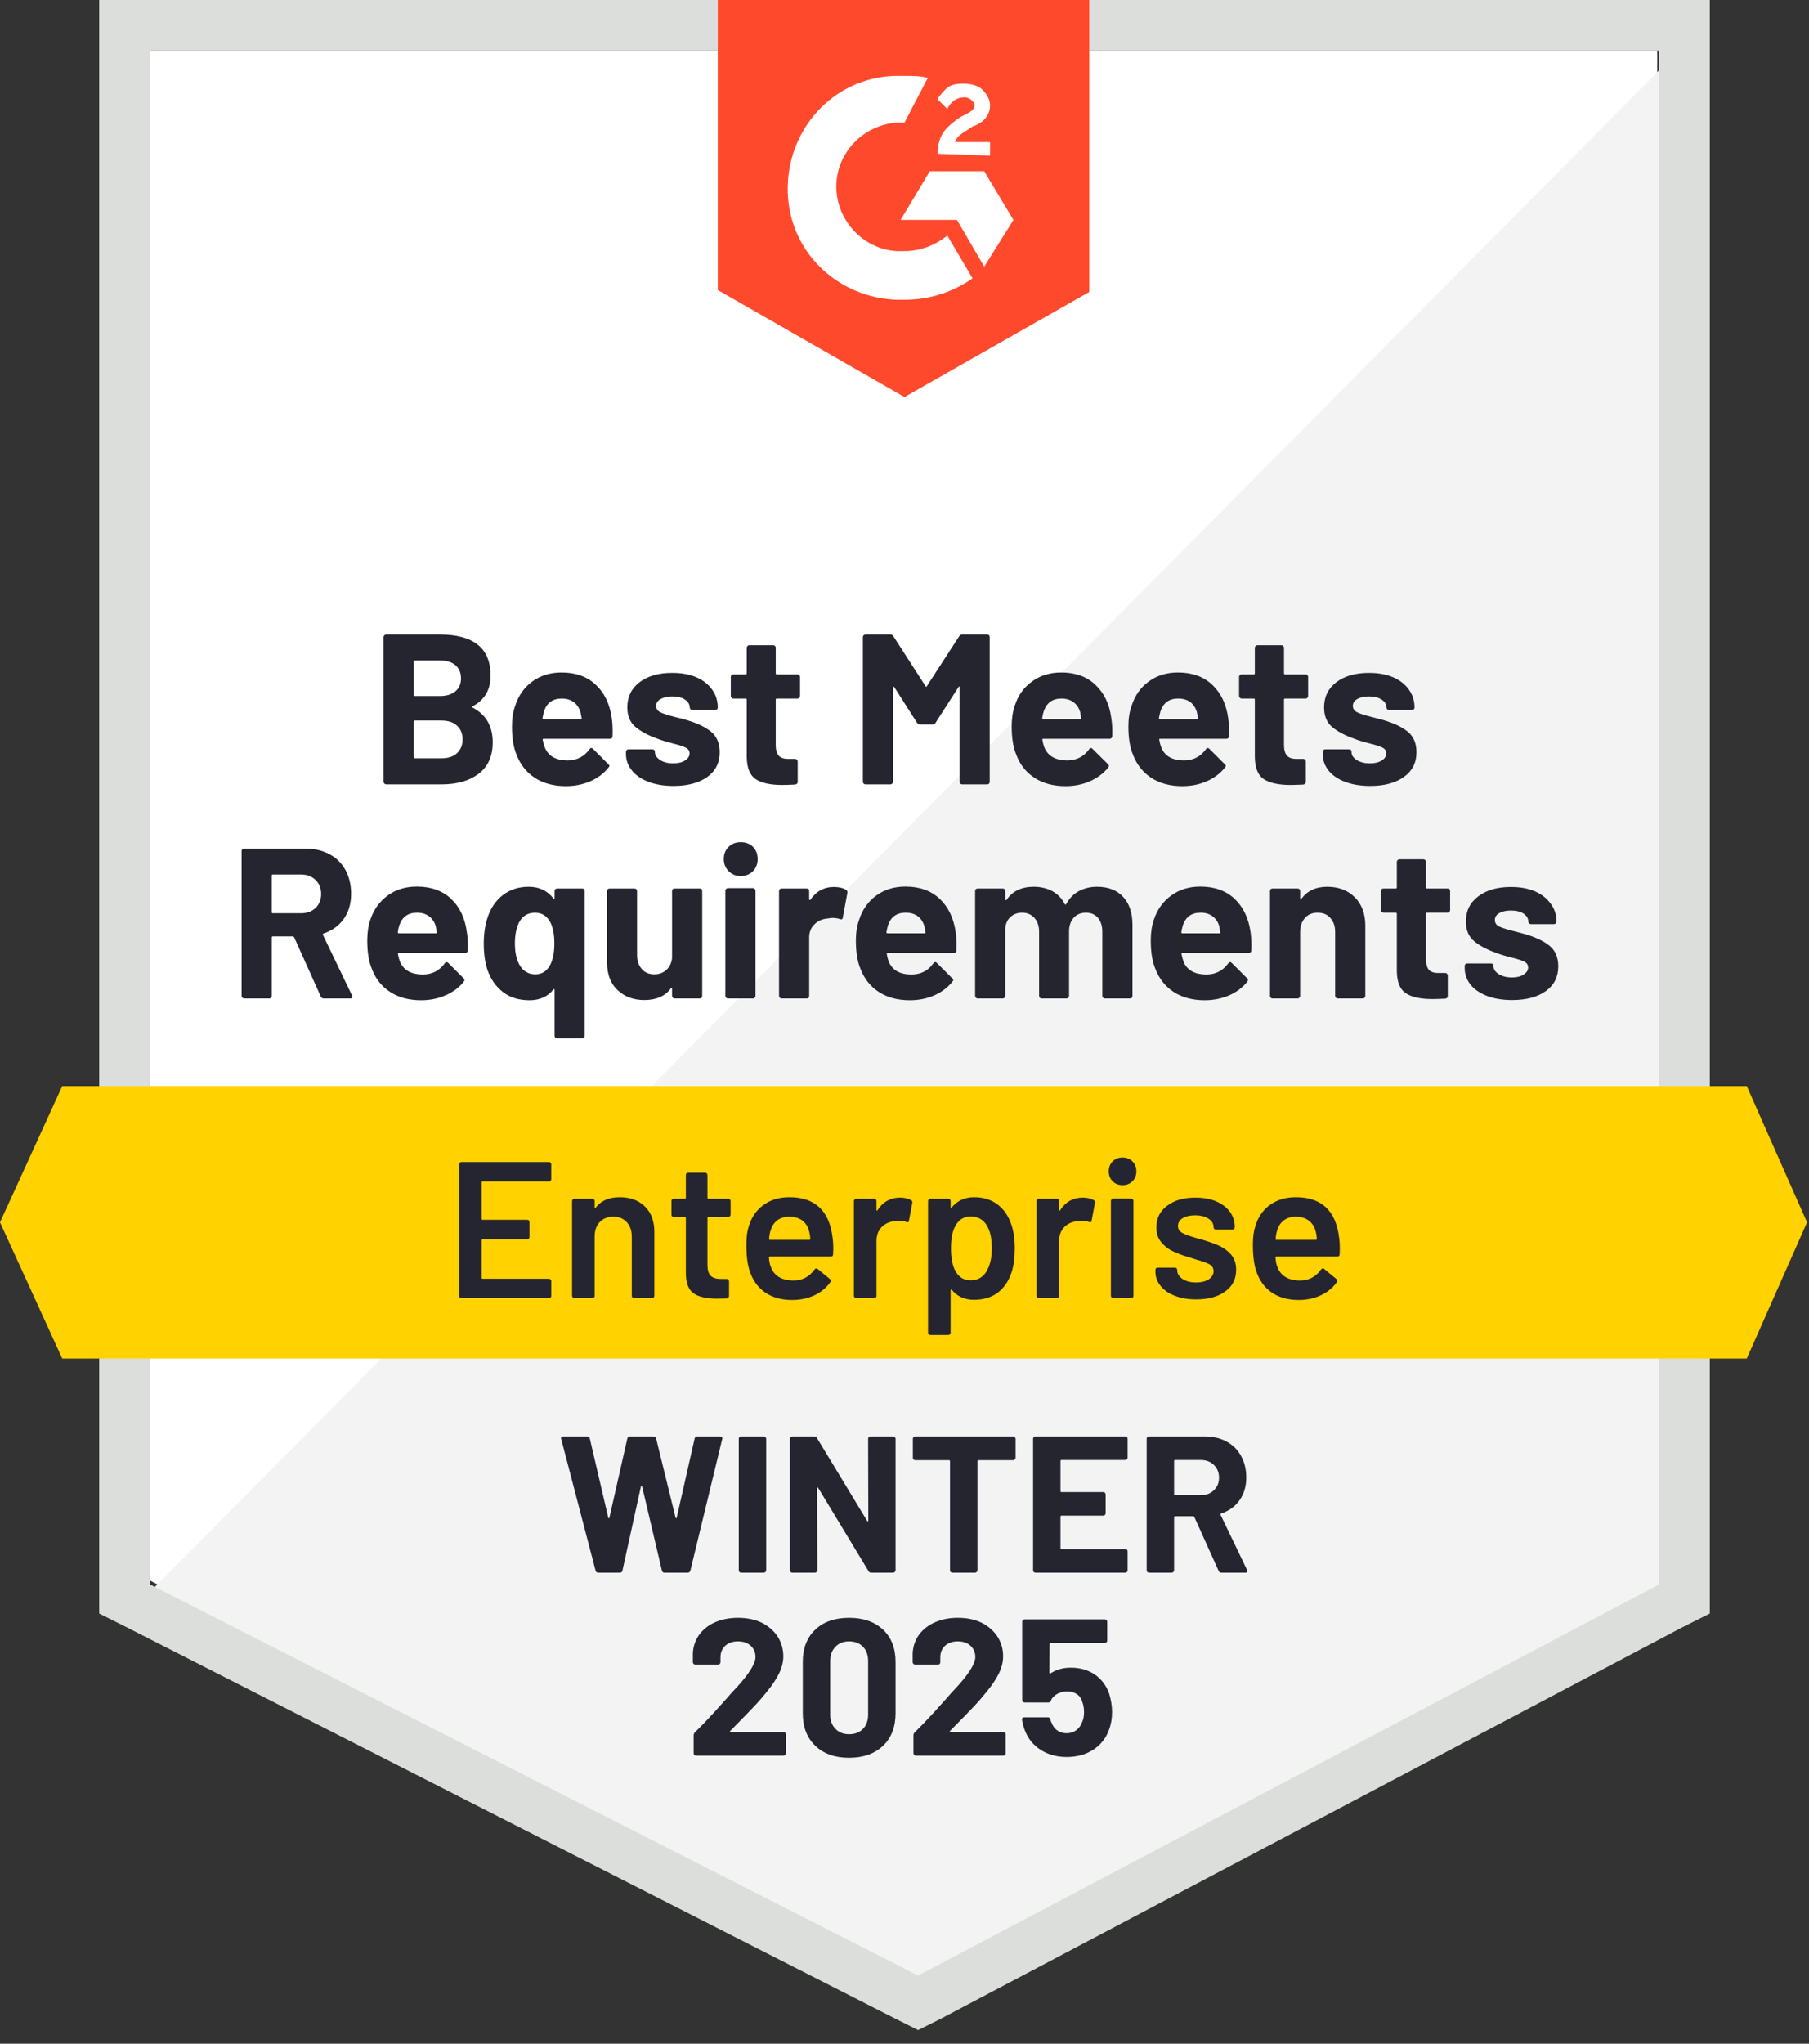
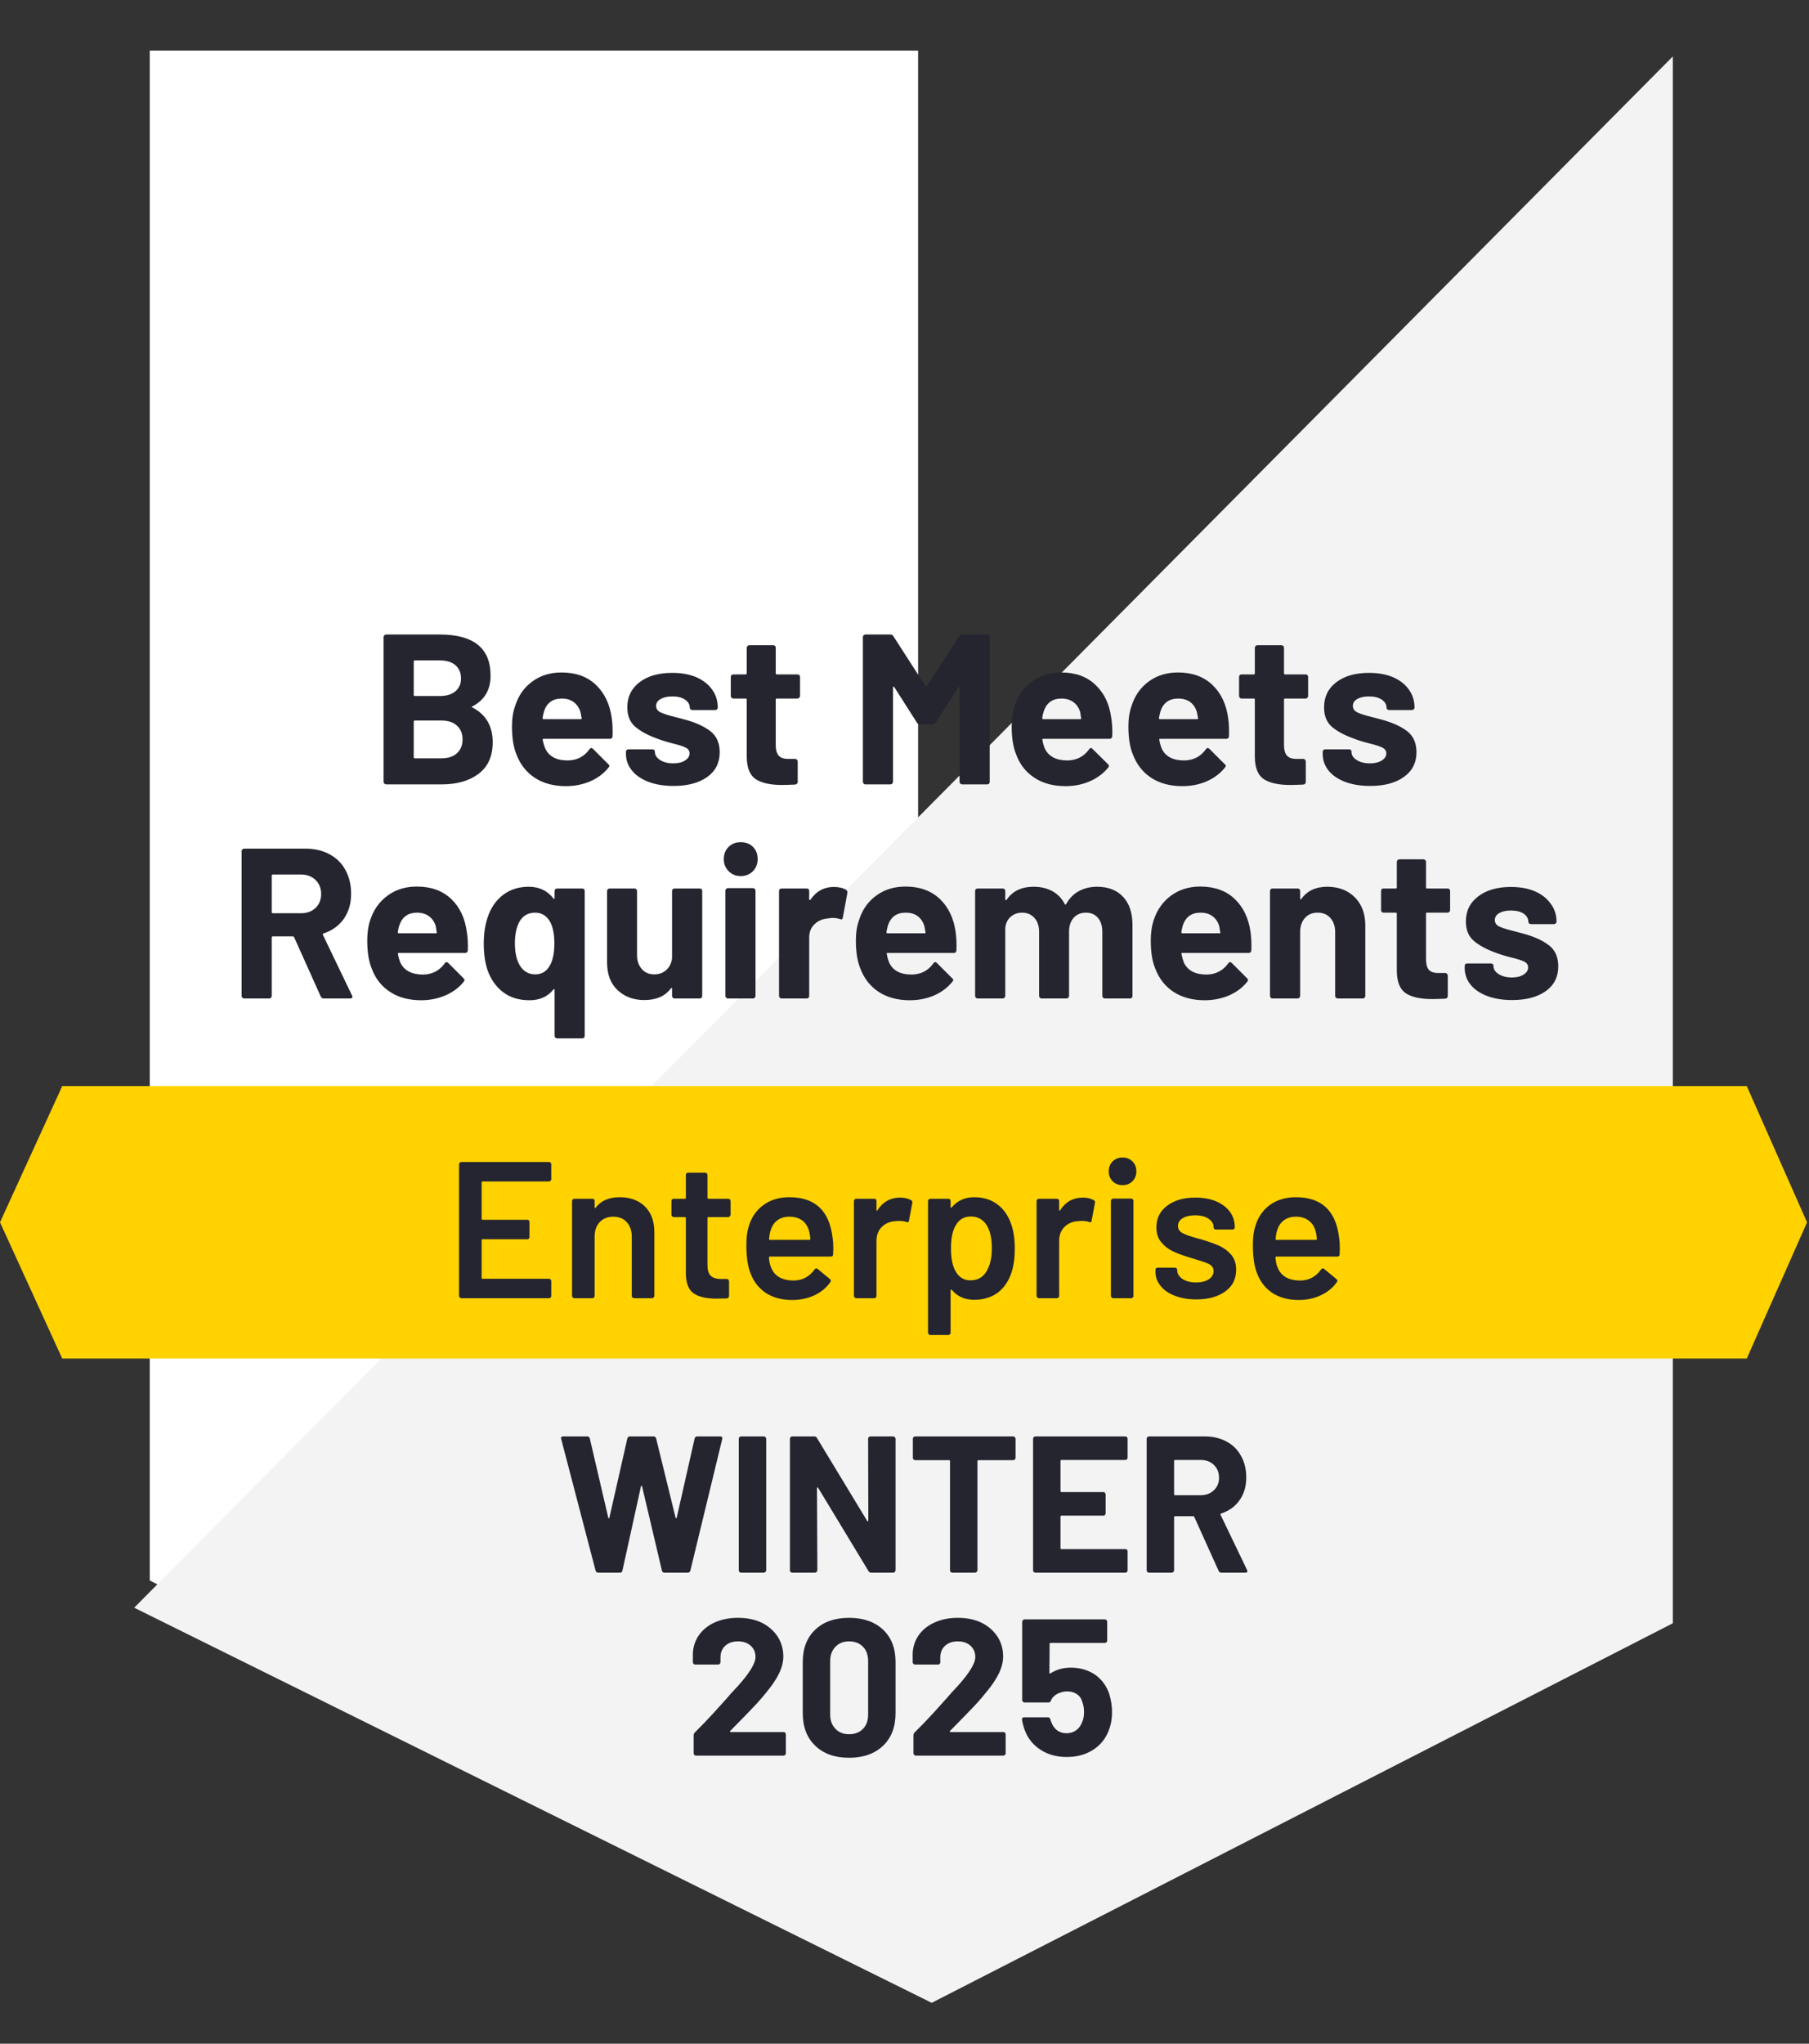
<svg xmlns="http://www.w3.org/2000/svg" width="93" height="105" viewBox="0 0 93 105" fill="none">
  <rect x="0" y="0" width="93" height="105" fill="#333333" stroke="none" />
-   <path d="M7.699 81.2L47.199 101.3L85.199 81.2V2.6H7.699V81.2Z" fill="white" />
+   <path d="M7.699 81.2L47.199 101.3V2.6H7.699V81.2Z" fill="white" />
  <path d="M85.999 2.9L6.899 82.6L47.899 102.9L85.999 83.4V2.9Z" fill="#F2F3F2" />
-   <path d="M5.1 28.8V82.9L6.5 83.6L46 103.7L47.2 104.3L48.4 103.7L86.5 83.6L87.9 82.9V0H5.1V28.8ZM7.7 81.4V2.6H85.3V81.4L47.2 101.5L7.7 81.4Z" fill="#DCDEDC" />
-   <path d="M46.499 3.9C46.899 3.9 47.299 3.9 47.699 4L46.499 6.3C44.699 6.2 43.099 7.6 42.999 9.4C42.899 11.2 44.299 12.8 46.099 12.9H46.499C47.299 12.9 48.099 12.6 48.699 12.1L49.999 14.3C48.999 15 47.799 15.4 46.499 15.4C43.299 15.5 40.599 13.1 40.499 9.9C40.399 6.7 42.799 4 45.999 3.9H46.499ZM50.599 8.8L52.099 11.3L50.599 13.7L49.199 11.3H46.299L47.799 8.8H50.599ZM48.199 7.9C48.199 7.5 48.299 7.1 48.499 6.8C48.699 6.5 49.099 6.2 49.399 6L49.599 5.9C49.999 5.7 50.099 5.6 50.099 5.4C50.099 5.2 49.799 5 49.599 5C49.199 5 48.899 5.2 48.699 5.6L48.199 5.1C48.299 4.9 48.499 4.7 48.699 4.5C48.999 4.3 49.299 4.3 49.599 4.3C49.899 4.3 50.299 4.4 50.499 4.6C50.699 4.8 50.899 5.1 50.899 5.4C50.899 5.9 50.599 6.3 49.999 6.5L49.699 6.7C49.399 6.9 49.199 7 49.099 7.3H50.899V8L48.199 7.9ZM46.499 20.4L55.999 15V0H36.899V14.9L46.499 20.4Z" fill="#FF492C" />
  <path d="M89.8 55.8H3.2L0 62.8L3.2 69.8H89.8L92.9 62.8L89.8 55.8Z" fill="#FFD200" />
  <path d="M16.64 51.3C16.573 51.3 16.523 51.266 16.49 51.2L15.12 48.15C15.1 48.123 15.077 48.11 15.05 48.11H14.03C13.99 48.11 13.97 48.13 13.97 48.17V51.17C13.97 51.203 13.957 51.233 13.93 51.26C13.91 51.286 13.88 51.3 13.84 51.3H12.55C12.517 51.3 12.487 51.286 12.46 51.26C12.433 51.233 12.42 51.203 12.42 51.17V43.73C12.42 43.696 12.433 43.666 12.46 43.64C12.487 43.613 12.517 43.6 12.55 43.6H15.7C16.167 43.6 16.58 43.696 16.94 43.89C17.293 44.076 17.567 44.346 17.76 44.7C17.953 45.053 18.05 45.46 18.05 45.92C18.05 46.42 17.927 46.846 17.68 47.2C17.427 47.56 17.077 47.813 16.63 47.96C16.597 47.973 16.587 47.996 16.6 48.03L18.1 51.15C18.113 51.176 18.12 51.196 18.12 51.21C18.12 51.27 18.08 51.3 18 51.3H16.64ZM14.03 44.93C13.99 44.93 13.97 44.95 13.97 44.99V46.87C13.97 46.903 13.99 46.92 14.03 46.92H15.47C15.777 46.92 16.027 46.83 16.22 46.65C16.413 46.463 16.51 46.223 16.51 45.93C16.51 45.636 16.413 45.396 16.22 45.21C16.027 45.023 15.777 44.93 15.47 44.93H14.03ZM24 47.89C24.047 48.17 24.063 48.483 24.05 48.83C24.043 48.916 23.993 48.96 23.9 48.96H20.51C20.463 48.96 20.447 48.976 20.46 49.01C20.48 49.156 20.52 49.303 20.58 49.45C20.773 49.863 21.163 50.07 21.75 50.07C22.217 50.063 22.587 49.873 22.86 49.5C22.887 49.453 22.92 49.43 22.96 49.43C22.98 49.43 23.007 49.443 23.04 49.47L23.83 50.26C23.863 50.293 23.88 50.323 23.88 50.35C23.88 50.37 23.867 50.4 23.84 50.44C23.6 50.74 23.287 50.973 22.9 51.14C22.52 51.306 22.103 51.39 21.65 51.39C21.017 51.39 20.483 51.246 20.05 50.96C19.61 50.673 19.297 50.273 19.11 49.76C18.957 49.393 18.88 48.913 18.88 48.32C18.88 47.913 18.933 47.556 19.04 47.25C19.213 46.73 19.51 46.316 19.93 46.01C20.35 45.703 20.85 45.55 21.43 45.55C22.163 45.55 22.753 45.763 23.2 46.19C23.64 46.61 23.907 47.176 24 47.89ZM21.44 46.89C20.98 46.89 20.677 47.106 20.53 47.54C20.497 47.633 20.47 47.75 20.45 47.89C20.45 47.93 20.47 47.95 20.51 47.95H22.41C22.45 47.95 22.463 47.93 22.45 47.89C22.417 47.676 22.4 47.573 22.4 47.58C22.333 47.36 22.217 47.19 22.05 47.07C21.883 46.95 21.68 46.89 21.44 46.89ZM28.51 45.78C28.51 45.74 28.523 45.706 28.55 45.68C28.577 45.66 28.61 45.65 28.65 45.65H29.93C29.97 45.65 30.003 45.66 30.03 45.68C30.05 45.706 30.06 45.74 30.06 45.78V53.21C30.06 53.25 30.05 53.283 30.03 53.31C30.003 53.336 29.97 53.35 29.93 53.35H28.65C28.61 53.35 28.577 53.336 28.55 53.31C28.523 53.283 28.51 53.25 28.51 53.21V50.86C28.51 50.84 28.503 50.826 28.49 50.82C28.477 50.813 28.463 50.82 28.45 50.84C28.157 51.206 27.747 51.39 27.22 51.39C26.68 51.39 26.23 51.253 25.87 50.98C25.503 50.7 25.237 50.326 25.07 49.86C24.937 49.473 24.87 49.013 24.87 48.48C24.87 47.986 24.933 47.546 25.06 47.16C25.22 46.66 25.487 46.266 25.86 45.98C26.227 45.7 26.667 45.56 27.18 45.56C27.72 45.56 28.143 45.76 28.45 46.16C28.463 46.18 28.477 46.186 28.49 46.18C28.503 46.173 28.51 46.16 28.51 46.14V45.78ZM28.26 49.62C28.42 49.346 28.5 48.963 28.5 48.47C28.5 48.003 28.427 47.633 28.28 47.36C28.1 47.046 27.843 46.89 27.51 46.89C27.15 46.89 26.88 47.046 26.7 47.36C26.547 47.653 26.47 48.02 26.47 48.46C26.47 48.953 26.56 49.343 26.74 49.63C26.927 49.916 27.187 50.06 27.52 50.06C27.847 50.06 28.093 49.913 28.26 49.62ZM34.55 45.78C34.55 45.74 34.563 45.706 34.59 45.68C34.617 45.66 34.647 45.65 34.68 45.65H35.97C36.01 45.65 36.043 45.66 36.07 45.68C36.09 45.706 36.1 45.74 36.1 45.78V51.17C36.1 51.203 36.09 51.233 36.07 51.26C36.043 51.286 36.01 51.3 35.97 51.3H34.68C34.647 51.3 34.617 51.286 34.59 51.26C34.563 51.233 34.55 51.203 34.55 51.17V50.79C34.55 50.77 34.543 50.76 34.53 50.76C34.517 50.753 34.503 50.76 34.49 50.78C34.197 51.18 33.74 51.38 33.12 51.38C32.567 51.38 32.11 51.21 31.75 50.87C31.39 50.536 31.21 50.063 31.21 49.45V45.78C31.21 45.74 31.223 45.706 31.25 45.68C31.277 45.66 31.307 45.65 31.34 45.65H32.62C32.653 45.65 32.683 45.66 32.71 45.68C32.737 45.706 32.75 45.74 32.75 45.78V49.07C32.75 49.363 32.83 49.6 32.99 49.78C33.143 49.966 33.36 50.06 33.64 50.06C33.887 50.06 34.093 49.983 34.26 49.83C34.42 49.683 34.517 49.486 34.55 49.24V45.78ZM38.08 45.01C37.833 45.01 37.627 44.926 37.46 44.76C37.293 44.593 37.21 44.386 37.21 44.14C37.21 43.88 37.293 43.67 37.46 43.51C37.62 43.35 37.827 43.27 38.08 43.27C38.34 43.27 38.55 43.35 38.71 43.51C38.87 43.67 38.95 43.88 38.95 44.14C38.95 44.386 38.87 44.593 38.71 44.76C38.543 44.926 38.333 45.01 38.08 45.01ZM37.42 51.3C37.387 51.3 37.357 51.286 37.33 51.26C37.303 51.233 37.29 51.203 37.29 51.17V45.77C37.29 45.73 37.303 45.696 37.33 45.67C37.357 45.643 37.387 45.63 37.42 45.63H38.71C38.75 45.63 38.78 45.643 38.8 45.67C38.827 45.696 38.84 45.73 38.84 45.77V51.17C38.84 51.203 38.827 51.233 38.8 51.26C38.78 51.286 38.75 51.3 38.71 51.3H37.42ZM42.87 45.57C43.13 45.57 43.34 45.62 43.5 45.72C43.553 45.753 43.573 45.81 43.56 45.89L43.33 47.14C43.323 47.226 43.273 47.253 43.18 47.22C43.067 47.18 42.937 47.16 42.79 47.16C42.73 47.16 42.65 47.17 42.55 47.19C42.283 47.21 42.06 47.306 41.88 47.48C41.693 47.653 41.6 47.883 41.6 48.17V51.17C41.6 51.203 41.59 51.233 41.57 51.26C41.543 51.286 41.51 51.3 41.47 51.3H40.18C40.147 51.3 40.117 51.286 40.09 51.26C40.063 51.233 40.05 51.203 40.05 51.17V45.78C40.05 45.74 40.063 45.706 40.09 45.68C40.117 45.66 40.147 45.65 40.18 45.65H41.47C41.51 45.65 41.543 45.66 41.57 45.68C41.59 45.706 41.6 45.74 41.6 45.78V46.2C41.6 46.22 41.61 46.233 41.63 46.24C41.643 46.246 41.653 46.243 41.66 46.23C41.96 45.79 42.363 45.57 42.87 45.57ZM49.13 47.89C49.17 48.17 49.183 48.483 49.17 48.83C49.163 48.916 49.117 48.96 49.03 48.96H45.63C45.583 48.96 45.57 48.976 45.59 49.01C45.61 49.156 45.65 49.303 45.71 49.45C45.897 49.863 46.283 50.07 46.87 50.07C47.343 50.063 47.713 49.873 47.98 49.5C48.013 49.453 48.047 49.43 48.08 49.43C48.107 49.43 48.133 49.443 48.16 49.47L48.95 50.26C48.99 50.293 49.01 50.323 49.01 50.35C49.01 50.37 48.993 50.4 48.96 50.44C48.72 50.74 48.41 50.973 48.03 51.14C47.65 51.306 47.23 51.39 46.77 51.39C46.143 51.39 45.61 51.246 45.17 50.96C44.737 50.673 44.423 50.273 44.23 49.76C44.077 49.393 44 48.913 44 48.32C44 47.913 44.057 47.556 44.17 47.25C44.337 46.73 44.63 46.316 45.05 46.01C45.47 45.703 45.97 45.55 46.55 45.55C47.283 45.55 47.873 45.763 48.32 46.19C48.76 46.61 49.03 47.176 49.13 47.89ZM46.56 46.89C46.1 46.89 45.797 47.106 45.65 47.54C45.623 47.633 45.597 47.75 45.57 47.89C45.57 47.93 45.59 47.95 45.63 47.95H47.53C47.577 47.95 47.593 47.93 47.58 47.89C47.54 47.676 47.52 47.573 47.52 47.58C47.453 47.36 47.34 47.19 47.18 47.07C47.013 46.95 46.807 46.89 46.56 46.89ZM56.4 45.56C56.973 45.56 57.42 45.733 57.74 46.08C58.06 46.42 58.22 46.903 58.22 47.53V51.17C58.22 51.203 58.21 51.233 58.19 51.26C58.163 51.286 58.13 51.3 58.09 51.3H56.81C56.77 51.3 56.737 51.286 56.71 51.26C56.683 51.233 56.67 51.203 56.67 51.17V47.87C56.67 47.57 56.593 47.33 56.44 47.15C56.287 46.976 56.083 46.89 55.83 46.89C55.57 46.89 55.36 46.976 55.2 47.15C55.04 47.33 54.96 47.566 54.96 47.86V51.17C54.96 51.203 54.947 51.233 54.92 51.26C54.893 51.286 54.863 51.3 54.83 51.3H53.55C53.51 51.3 53.48 51.286 53.46 51.26C53.433 51.233 53.42 51.203 53.42 51.17V47.87C53.42 47.576 53.34 47.34 53.18 47.16C53.013 46.98 52.803 46.89 52.55 46.89C52.317 46.89 52.12 46.96 51.96 47.1C51.8 47.24 51.707 47.433 51.68 47.68V51.17C51.68 51.203 51.667 51.233 51.64 51.26C51.613 51.286 51.583 51.3 51.55 51.3H50.26C50.227 51.3 50.197 51.286 50.17 51.26C50.143 51.233 50.13 51.203 50.13 51.17V45.78C50.13 45.74 50.143 45.706 50.17 45.68C50.197 45.66 50.227 45.65 50.26 45.65H51.55C51.583 45.65 51.613 45.66 51.64 45.68C51.667 45.706 51.68 45.74 51.68 45.78V46.21C51.68 46.23 51.687 46.243 51.7 46.25C51.713 46.256 51.73 46.25 51.75 46.23C52.05 45.783 52.513 45.56 53.14 45.56C53.507 45.56 53.83 45.636 54.11 45.79C54.383 45.943 54.593 46.163 54.74 46.45C54.76 46.49 54.783 46.49 54.81 46.45C54.977 46.15 55.197 45.926 55.47 45.78C55.743 45.633 56.053 45.56 56.4 45.56ZM64.29 47.89C64.33 48.17 64.343 48.483 64.33 48.83C64.323 48.916 64.277 48.96 64.19 48.96H60.79C60.743 48.96 60.727 48.976 60.74 49.01C60.767 49.156 60.807 49.303 60.86 49.45C61.053 49.863 61.443 50.07 62.03 50.07C62.497 50.063 62.867 49.873 63.14 49.5C63.173 49.453 63.207 49.43 63.24 49.43C63.26 49.43 63.287 49.443 63.32 49.47L64.11 50.26C64.143 50.293 64.16 50.323 64.16 50.35C64.16 50.37 64.147 50.4 64.12 50.44C63.88 50.74 63.57 50.973 63.19 51.14C62.803 51.306 62.383 51.39 61.93 51.39C61.303 51.39 60.77 51.246 60.33 50.96C59.897 50.673 59.583 50.273 59.39 49.76C59.237 49.393 59.16 48.913 59.16 48.32C59.16 47.913 59.213 47.556 59.32 47.25C59.493 46.73 59.79 46.316 60.21 46.01C60.63 45.703 61.13 45.55 61.71 45.55C62.443 45.55 63.033 45.763 63.48 46.19C63.92 46.61 64.19 47.176 64.29 47.89ZM61.72 46.89C61.26 46.89 60.957 47.106 60.81 47.54C60.783 47.633 60.757 47.75 60.73 47.89C60.73 47.93 60.75 47.95 60.79 47.95H62.69C62.737 47.95 62.75 47.93 62.73 47.89C62.697 47.676 62.68 47.573 62.68 47.58C62.613 47.36 62.497 47.19 62.33 47.07C62.17 46.95 61.967 46.89 61.72 46.89ZM68.23 45.56C68.817 45.56 69.29 45.74 69.65 46.1C70.01 46.46 70.19 46.946 70.19 47.56V51.17C70.19 51.203 70.177 51.233 70.15 51.26C70.13 51.286 70.1 51.3 70.06 51.3H68.77C68.737 51.3 68.707 51.286 68.68 51.26C68.653 51.233 68.64 51.203 68.64 51.17V47.88C68.64 47.586 68.557 47.346 68.39 47.16C68.23 46.98 68.013 46.89 67.74 46.89C67.467 46.89 67.25 46.98 67.09 47.16C66.923 47.346 66.84 47.586 66.84 47.88V51.17C66.84 51.203 66.827 51.233 66.8 51.26C66.773 51.286 66.743 51.3 66.71 51.3H65.42C65.38 51.3 65.35 51.286 65.33 51.26C65.303 51.233 65.29 51.203 65.29 51.17V45.78C65.29 45.74 65.303 45.706 65.33 45.68C65.35 45.66 65.38 45.65 65.42 45.65H66.71C66.743 45.65 66.773 45.66 66.8 45.68C66.827 45.706 66.84 45.74 66.84 45.78V46.16C66.84 46.186 66.847 46.203 66.86 46.21C66.873 46.216 66.883 46.213 66.89 46.2C67.19 45.773 67.637 45.56 68.23 45.56ZM74.55 46.76C74.55 46.793 74.537 46.823 74.51 46.85C74.483 46.876 74.453 46.89 74.42 46.89H73.36C73.327 46.89 73.31 46.906 73.31 46.94V49.28C73.31 49.52 73.357 49.7 73.45 49.82C73.55 49.933 73.71 49.99 73.93 49.99H74.3C74.333 49.99 74.363 50.003 74.39 50.03C74.417 50.056 74.43 50.086 74.43 50.12V51.17C74.43 51.25 74.387 51.296 74.3 51.31C73.987 51.323 73.767 51.33 73.64 51.33C73.027 51.33 72.57 51.23 72.27 51.03C71.97 50.83 71.817 50.45 71.81 49.89V46.94C71.81 46.906 71.79 46.89 71.75 46.89H71.13C71.09 46.89 71.057 46.876 71.03 46.85C71.01 46.823 71 46.793 71 46.76V45.78C71 45.74 71.01 45.706 71.03 45.68C71.057 45.66 71.09 45.65 71.13 45.65H71.75C71.79 45.65 71.81 45.63 71.81 45.59V44.28C71.81 44.246 71.823 44.216 71.85 44.19C71.877 44.163 71.907 44.15 71.94 44.15H73.17C73.21 44.15 73.243 44.163 73.27 44.19C73.297 44.216 73.31 44.246 73.31 44.28V45.59C73.31 45.63 73.327 45.65 73.36 45.65H74.42C74.453 45.65 74.483 45.66 74.51 45.68C74.537 45.706 74.55 45.74 74.55 45.78V46.76ZM77.74 51.38C77.247 51.38 76.817 51.31 76.45 51.17C76.083 51.03 75.8 50.836 75.6 50.59C75.4 50.336 75.3 50.053 75.3 49.74V49.63C75.3 49.59 75.313 49.556 75.34 49.53C75.36 49.51 75.39 49.5 75.43 49.5H76.65C76.683 49.5 76.713 49.51 76.74 49.53C76.767 49.556 76.78 49.59 76.78 49.63V49.64C76.78 49.8 76.87 49.936 77.05 50.05C77.23 50.163 77.457 50.22 77.73 50.22C77.977 50.22 78.177 50.17 78.33 50.07C78.483 49.97 78.56 49.85 78.56 49.71C78.56 49.576 78.497 49.476 78.37 49.41C78.237 49.343 78.02 49.273 77.72 49.2C77.373 49.113 77.1 49.03 76.9 48.95C76.433 48.783 76.06 48.583 75.78 48.35C75.5 48.116 75.36 47.78 75.36 47.34C75.36 46.8 75.573 46.37 76 46.05C76.42 45.73 76.977 45.57 77.67 45.57C78.143 45.57 78.553 45.643 78.9 45.79C79.253 45.943 79.527 46.156 79.72 46.43C79.92 46.696 80.02 47.003 80.02 47.35C80.02 47.39 80.007 47.42 79.98 47.44C79.953 47.466 79.92 47.48 79.88 47.48H78.71C78.67 47.48 78.637 47.466 78.61 47.44C78.583 47.42 78.57 47.39 78.57 47.35C78.57 47.19 78.49 47.053 78.33 46.94C78.163 46.833 77.943 46.78 77.67 46.78C77.43 46.78 77.233 46.823 77.08 46.91C76.927 46.996 76.85 47.116 76.85 47.27C76.85 47.416 76.923 47.526 77.07 47.6C77.223 47.673 77.477 47.753 77.83 47.84C77.91 47.86 78 47.883 78.1 47.91C78.207 47.936 78.317 47.966 78.43 48C78.95 48.153 79.36 48.35 79.66 48.59C79.96 48.836 80.11 49.19 80.11 49.65C80.11 50.19 79.897 50.613 79.47 50.92C79.043 51.226 78.467 51.38 77.74 51.38ZM24.29 36.29C24.243 36.31 24.243 36.33 24.29 36.35C24.983 36.71 25.33 37.306 25.33 38.14C25.33 38.853 25.087 39.393 24.6 39.76C24.12 40.12 23.487 40.3 22.7 40.3H19.85C19.817 40.3 19.787 40.286 19.76 40.26C19.733 40.233 19.72 40.203 19.72 40.17V32.73C19.72 32.696 19.733 32.666 19.76 32.64C19.787 32.613 19.817 32.6 19.85 32.6H22.61C24.35 32.6 25.22 33.303 25.22 34.71C25.22 35.443 24.91 35.97 24.29 36.29ZM21.33 33.93C21.29 33.93 21.27 33.95 21.27 33.99V35.7C21.27 35.74 21.29 35.76 21.33 35.76H22.61C22.957 35.76 23.227 35.676 23.42 35.51C23.607 35.35 23.7 35.133 23.7 34.86C23.7 34.573 23.607 34.346 23.42 34.18C23.227 34.013 22.957 33.93 22.61 33.93H21.33ZM22.7 38.96C23.04 38.96 23.303 38.873 23.49 38.7C23.683 38.526 23.78 38.29 23.78 37.99C23.78 37.69 23.683 37.453 23.49 37.28C23.303 37.106 23.037 37.02 22.69 37.02H21.33C21.29 37.02 21.27 37.04 21.27 37.08V38.9C21.27 38.94 21.29 38.96 21.33 38.96H22.7ZM31.45 36.89C31.49 37.17 31.503 37.483 31.49 37.83C31.483 37.916 31.437 37.96 31.35 37.96H27.95C27.903 37.96 27.887 37.976 27.9 38.01C27.927 38.156 27.97 38.303 28.03 38.45C28.217 38.863 28.603 39.07 29.19 39.07C29.663 39.063 30.033 38.873 30.3 38.5C30.333 38.453 30.367 38.43 30.4 38.43C30.42 38.43 30.447 38.443 30.48 38.47L31.27 39.26C31.31 39.293 31.33 39.323 31.33 39.35C31.33 39.37 31.313 39.4 31.28 39.44C31.04 39.74 30.73 39.973 30.35 40.14C29.963 40.306 29.543 40.39 29.09 40.39C28.463 40.39 27.93 40.246 27.49 39.96C27.057 39.673 26.743 39.273 26.55 38.76C26.397 38.393 26.32 37.913 26.32 37.32C26.32 36.913 26.377 36.556 26.49 36.25C26.657 35.73 26.95 35.316 27.37 35.01C27.79 34.703 28.29 34.55 28.87 34.55C29.603 34.55 30.193 34.763 30.64 35.19C31.08 35.61 31.35 36.176 31.45 36.89ZM28.88 35.89C28.42 35.89 28.117 36.106 27.97 36.54C27.943 36.633 27.917 36.75 27.89 36.89C27.89 36.93 27.91 36.95 27.95 36.95H29.85C29.897 36.95 29.913 36.93 29.9 36.89C29.86 36.676 29.84 36.573 29.84 36.58C29.773 36.36 29.657 36.19 29.49 36.07C29.33 35.95 29.127 35.89 28.88 35.89ZM34.63 40.38C34.137 40.38 33.707 40.31 33.34 40.17C32.973 40.03 32.69 39.836 32.49 39.59C32.283 39.336 32.18 39.053 32.18 38.74V38.63C32.18 38.59 32.193 38.556 32.22 38.53C32.247 38.51 32.28 38.5 32.32 38.5H33.54C33.573 38.5 33.603 38.51 33.63 38.53C33.657 38.556 33.67 38.59 33.67 38.63V38.64C33.67 38.8 33.76 38.936 33.94 39.05C34.12 39.163 34.343 39.22 34.61 39.22C34.863 39.22 35.067 39.17 35.22 39.07C35.373 38.97 35.45 38.85 35.45 38.71C35.45 38.576 35.383 38.476 35.25 38.41C35.117 38.343 34.9 38.273 34.6 38.2C34.26 38.113 33.99 38.03 33.79 37.95C33.323 37.783 32.95 37.583 32.67 37.35C32.39 37.116 32.25 36.78 32.25 36.34C32.25 35.8 32.46 35.37 32.88 35.05C33.3 34.73 33.86 34.57 34.56 34.57C35.027 34.57 35.437 34.643 35.79 34.79C36.143 34.943 36.417 35.156 36.61 35.43C36.803 35.696 36.9 36.003 36.9 36.35C36.9 36.39 36.887 36.42 36.86 36.44C36.84 36.466 36.81 36.48 36.77 36.48H35.59C35.557 36.48 35.527 36.466 35.5 36.44C35.473 36.42 35.46 36.39 35.46 36.35C35.46 36.19 35.377 36.053 35.21 35.94C35.05 35.833 34.833 35.78 34.56 35.78C34.32 35.78 34.123 35.823 33.97 35.91C33.81 35.996 33.73 36.116 33.73 36.27C33.73 36.416 33.807 36.526 33.96 36.6C34.113 36.673 34.363 36.753 34.71 36.84L34.99 36.91L35.32 37C35.84 37.153 36.25 37.35 36.55 37.59C36.85 37.836 37 38.19 37 38.65C37 39.19 36.787 39.613 36.36 39.92C35.927 40.226 35.35 40.38 34.63 40.38ZM41.13 35.76C41.13 35.793 41.117 35.823 41.09 35.85C41.063 35.876 41.03 35.89 40.99 35.89H39.94C39.9 35.89 39.88 35.906 39.88 35.94V38.28C39.88 38.52 39.93 38.7 40.03 38.82C40.13 38.933 40.29 38.99 40.51 38.99H40.87C40.91 38.99 40.943 39.003 40.97 39.03C40.997 39.056 41.01 39.086 41.01 39.12V40.17C41.01 40.25 40.963 40.296 40.87 40.31C40.563 40.323 40.343 40.33 40.21 40.33C39.603 40.33 39.15 40.23 38.85 40.03C38.55 39.83 38.397 39.45 38.39 38.89V35.94C38.39 35.906 38.37 35.89 38.33 35.89H37.71C37.67 35.89 37.637 35.876 37.61 35.85C37.583 35.823 37.57 35.793 37.57 35.76V34.78C37.57 34.74 37.583 34.706 37.61 34.68C37.637 34.66 37.67 34.65 37.71 34.65H38.33C38.37 34.65 38.39 34.63 38.39 34.59V33.28C38.39 33.246 38.403 33.216 38.43 33.19C38.45 33.163 38.48 33.15 38.52 33.15H39.75C39.79 33.15 39.823 33.163 39.85 33.19C39.87 33.216 39.88 33.246 39.88 33.28V34.59C39.88 34.63 39.9 34.65 39.94 34.65H40.99C41.03 34.65 41.063 34.66 41.09 34.68C41.117 34.706 41.13 34.74 41.13 34.78V35.76ZM49.31 32.69C49.35 32.63 49.4 32.6 49.46 32.6H50.75C50.79 32.6 50.823 32.613 50.85 32.64C50.87 32.666 50.88 32.696 50.88 32.73V40.17C50.88 40.203 50.87 40.233 50.85 40.26C50.823 40.286 50.79 40.3 50.75 40.3H49.46C49.427 40.3 49.397 40.286 49.37 40.26C49.343 40.233 49.33 40.203 49.33 40.17V35.32C49.33 35.286 49.323 35.27 49.31 35.27C49.297 35.27 49.283 35.283 49.27 35.31L48.1 37.13C48.067 37.19 48.017 37.22 47.95 37.22H47.3C47.233 37.22 47.18 37.19 47.14 37.13L45.98 35.31C45.967 35.283 45.95 35.273 45.93 35.28C45.917 35.28 45.91 35.296 45.91 35.33V40.17C45.91 40.203 45.897 40.233 45.87 40.26C45.843 40.286 45.813 40.3 45.78 40.3H44.49C44.457 40.3 44.427 40.286 44.4 40.26C44.373 40.233 44.36 40.203 44.36 40.17V32.73C44.36 32.696 44.373 32.666 44.4 32.64C44.427 32.613 44.457 32.6 44.49 32.6H45.78C45.847 32.6 45.897 32.63 45.93 32.69L47.58 35.25C47.607 35.296 47.63 35.296 47.65 35.25L49.31 32.69ZM57.13 36.89C57.177 37.17 57.193 37.483 57.18 37.83C57.167 37.916 57.117 37.96 57.03 37.96H53.63C53.59 37.96 53.577 37.976 53.59 38.01C53.61 38.156 53.65 38.303 53.71 38.45C53.903 38.863 54.293 39.07 54.88 39.07C55.347 39.063 55.717 38.873 55.99 38.5C56.017 38.453 56.05 38.43 56.09 38.43C56.11 38.43 56.133 38.443 56.16 38.47L56.96 39.26C56.993 39.293 57.01 39.323 57.01 39.35C57.01 39.37 56.997 39.4 56.97 39.44C56.723 39.74 56.41 39.973 56.03 40.14C55.65 40.306 55.233 40.39 54.78 40.39C54.147 40.39 53.613 40.246 53.18 39.96C52.74 39.673 52.427 39.273 52.24 38.76C52.087 38.393 52.01 37.913 52.01 37.32C52.01 36.913 52.063 36.556 52.17 36.25C52.337 35.73 52.633 35.316 53.06 35.01C53.48 34.703 53.98 34.55 54.56 34.55C55.293 34.55 55.88 34.763 56.32 35.19C56.767 35.61 57.037 36.176 57.13 36.89ZM54.57 35.89C54.11 35.89 53.807 36.106 53.66 36.54C53.627 36.633 53.6 36.75 53.58 36.89C53.58 36.93 53.597 36.95 53.63 36.95H55.54C55.58 36.95 55.593 36.93 55.58 36.89C55.547 36.676 55.53 36.573 55.53 36.58C55.463 36.36 55.347 36.19 55.18 36.07C55.013 35.95 54.81 35.89 54.57 35.89ZM63.14 36.89C63.18 37.17 63.193 37.483 63.18 37.83C63.173 37.916 63.127 37.96 63.04 37.96H59.64C59.593 37.96 59.58 37.976 59.6 38.01C59.62 38.156 59.66 38.303 59.72 38.45C59.907 38.863 60.293 39.07 60.88 39.07C61.353 39.063 61.723 38.873 61.99 38.5C62.023 38.453 62.057 38.43 62.09 38.43C62.117 38.43 62.143 38.443 62.17 38.47L62.96 39.26C63 39.293 63.02 39.323 63.02 39.35C63.02 39.37 63.003 39.4 62.97 39.44C62.73 39.74 62.42 39.973 62.04 40.14C61.66 40.306 61.24 40.39 60.78 40.39C60.153 40.39 59.62 40.246 59.18 39.96C58.747 39.673 58.433 39.273 58.24 38.76C58.087 38.393 58.01 37.913 58.01 37.32C58.01 36.913 58.067 36.556 58.18 36.25C58.347 35.73 58.64 35.316 59.06 35.01C59.48 34.703 59.98 34.55 60.56 34.55C61.293 34.55 61.883 34.763 62.33 35.19C62.77 35.61 63.04 36.176 63.14 36.89ZM60.57 35.89C60.11 35.89 59.807 36.106 59.66 36.54C59.633 36.633 59.607 36.75 59.58 36.89C59.58 36.93 59.6 36.95 59.64 36.95H61.54C61.587 36.95 61.603 36.93 61.59 36.89C61.55 36.676 61.53 36.573 61.53 36.58C61.463 36.36 61.35 36.19 61.19 36.07C61.023 35.95 60.817 35.89 60.57 35.89ZM67.25 35.76C67.25 35.793 67.237 35.823 67.21 35.85C67.19 35.876 67.16 35.89 67.12 35.89H66.06C66.027 35.89 66.01 35.906 66.01 35.94V38.28C66.01 38.52 66.06 38.7 66.16 38.82C66.26 38.933 66.42 38.99 66.64 38.99H67C67.033 38.99 67.063 39.003 67.09 39.03C67.117 39.056 67.13 39.086 67.13 39.12V40.17C67.13 40.25 67.087 40.296 67 40.31C66.693 40.323 66.473 40.33 66.34 40.33C65.733 40.33 65.277 40.23 64.97 40.03C64.67 39.83 64.517 39.45 64.51 38.89V35.94C64.51 35.906 64.493 35.89 64.46 35.89H63.83C63.797 35.89 63.767 35.876 63.74 35.85C63.713 35.823 63.7 35.793 63.7 35.76V34.78C63.7 34.74 63.713 34.706 63.74 34.68C63.767 34.66 63.797 34.65 63.83 34.65H64.46C64.493 34.65 64.51 34.63 64.51 34.59V33.28C64.51 33.246 64.523 33.216 64.55 33.19C64.577 33.163 64.607 33.15 64.64 33.15H65.88C65.913 33.15 65.943 33.163 65.97 33.19C65.997 33.216 66.01 33.246 66.01 33.28V34.59C66.01 34.63 66.027 34.65 66.06 34.65H67.12C67.16 34.65 67.19 34.66 67.21 34.68C67.237 34.706 67.25 34.74 67.25 34.78V35.76ZM70.44 40.38C69.953 40.38 69.523 40.31 69.15 40.17C68.783 40.03 68.5 39.836 68.3 39.59C68.1 39.336 68 39.053 68 38.74V38.63C68 38.59 68.013 38.556 68.04 38.53C68.067 38.51 68.097 38.5 68.13 38.5H69.35C69.39 38.5 69.423 38.51 69.45 38.53C69.47 38.556 69.48 38.59 69.48 38.63V38.64C69.48 38.8 69.57 38.936 69.75 39.05C69.93 39.163 70.157 39.22 70.43 39.22C70.677 39.22 70.88 39.17 71.04 39.07C71.193 38.97 71.27 38.85 71.27 38.71C71.27 38.576 71.203 38.476 71.07 38.41C70.937 38.343 70.72 38.273 70.42 38.2C70.073 38.113 69.803 38.03 69.61 37.95C69.137 37.783 68.76 37.583 68.48 37.35C68.207 37.116 68.07 36.78 68.07 36.34C68.07 35.8 68.28 35.37 68.7 35.05C69.12 34.73 69.68 34.57 70.38 34.57C70.847 34.57 71.257 34.643 71.61 34.79C71.963 34.943 72.237 35.156 72.43 35.43C72.623 35.696 72.72 36.003 72.72 36.35C72.72 36.39 72.707 36.42 72.68 36.44C72.653 36.466 72.623 36.48 72.59 36.48H71.41C71.37 36.48 71.34 36.466 71.32 36.44C71.293 36.42 71.28 36.39 71.28 36.35C71.28 36.19 71.197 36.053 71.03 35.94C70.863 35.833 70.647 35.78 70.38 35.78C70.133 35.78 69.933 35.823 69.78 35.91C69.627 35.996 69.55 36.116 69.55 36.27C69.55 36.416 69.627 36.526 69.78 36.6C69.927 36.673 70.177 36.753 70.53 36.84C70.61 36.86 70.7 36.883 70.8 36.91C70.907 36.936 71.017 36.966 71.13 37C71.657 37.153 72.07 37.35 72.37 37.59C72.67 37.836 72.82 38.19 72.82 38.65C72.82 39.19 72.603 39.613 72.17 39.92C71.743 40.226 71.167 40.38 70.44 40.38Z" fill="#252530" />
  <path d="M28.34 60.58C28.34 60.613 28.33 60.64 28.31 60.66C28.283 60.686 28.253 60.7 28.22 60.7H24.81C24.776 60.7 24.76 60.716 24.76 60.75V62.62C24.76 62.653 24.776 62.67 24.81 62.67H27.1C27.133 62.67 27.163 62.68 27.19 62.7C27.21 62.726 27.22 62.756 27.22 62.79V63.55C27.22 63.583 27.21 63.613 27.19 63.64C27.163 63.66 27.133 63.67 27.1 63.67H24.81C24.776 63.67 24.76 63.686 24.76 63.72V65.65C24.76 65.683 24.776 65.7 24.81 65.7H28.22C28.253 65.7 28.283 65.713 28.31 65.74C28.33 65.76 28.34 65.786 28.34 65.82V66.58C28.34 66.613 28.33 66.64 28.31 66.66C28.283 66.686 28.253 66.7 28.22 66.7H23.72C23.686 66.7 23.66 66.686 23.64 66.66C23.613 66.64 23.6 66.613 23.6 66.58V59.82C23.6 59.786 23.613 59.76 23.64 59.74C23.66 59.713 23.686 59.7 23.72 59.7H28.22C28.253 59.7 28.283 59.713 28.31 59.74C28.33 59.76 28.34 59.786 28.34 59.82V60.58ZM31.86 61.51C32.4 61.51 32.833 61.67 33.16 61.99C33.48 62.31 33.64 62.746 33.64 63.3V66.58C33.64 66.613 33.626 66.64 33.6 66.66C33.58 66.686 33.553 66.7 33.52 66.7H32.6C32.566 66.7 32.536 66.686 32.51 66.66C32.49 66.64 32.48 66.613 32.48 66.58V63.54C32.48 63.233 32.393 62.983 32.22 62.79C32.046 62.603 31.816 62.51 31.53 62.51C31.243 62.51 31.01 62.603 30.83 62.79C30.656 62.976 30.57 63.223 30.57 63.53V66.58C30.57 66.613 30.56 66.64 30.54 66.66C30.513 66.686 30.483 66.7 30.45 66.7H29.53C29.496 66.7 29.47 66.686 29.45 66.66C29.423 66.64 29.41 66.613 29.41 66.58V61.71C29.41 61.676 29.423 61.646 29.45 61.62C29.47 61.6 29.496 61.59 29.53 61.59H30.45C30.483 61.59 30.513 61.6 30.54 61.62C30.56 61.646 30.57 61.676 30.57 61.71V62.03C30.57 62.05 30.576 62.063 30.59 62.07C30.603 62.076 30.613 62.07 30.62 62.05C30.893 61.69 31.306 61.51 31.86 61.51ZM37.56 62.41C37.56 62.443 37.546 62.47 37.52 62.49C37.5 62.516 37.473 62.53 37.44 62.53H36.42C36.386 62.53 36.37 62.546 36.37 62.58V64.99C36.37 65.243 36.423 65.426 36.53 65.54C36.643 65.653 36.82 65.71 37.06 65.71H37.36C37.393 65.71 37.42 65.72 37.44 65.74C37.466 65.766 37.48 65.796 37.48 65.83V66.58C37.48 66.653 37.44 66.696 37.36 66.71L36.84 66.72C36.313 66.72 35.92 66.63 35.66 66.45C35.4 66.27 35.266 65.93 35.26 65.43V62.58C35.26 62.546 35.243 62.53 35.21 62.53H34.64C34.606 62.53 34.576 62.516 34.55 62.49C34.53 62.47 34.52 62.443 34.52 62.41V61.71C34.52 61.676 34.53 61.646 34.55 61.62C34.576 61.6 34.606 61.59 34.64 61.59H35.21C35.243 61.59 35.26 61.573 35.26 61.54V60.37C35.26 60.336 35.27 60.306 35.29 60.28C35.316 60.26 35.346 60.25 35.38 60.25H36.25C36.283 60.25 36.31 60.26 36.33 60.28C36.356 60.306 36.37 60.336 36.37 60.37V61.54C36.37 61.573 36.386 61.59 36.42 61.59H37.44C37.473 61.59 37.5 61.6 37.52 61.62C37.546 61.646 37.56 61.676 37.56 61.71V62.41ZM42.8 63.57C42.826 63.736 42.84 63.923 42.84 64.13L42.83 64.44C42.83 64.52 42.79 64.56 42.71 64.56H39.58C39.546 64.56 39.53 64.576 39.53 64.61C39.55 64.83 39.58 64.98 39.62 65.06C39.78 65.54 40.17 65.783 40.79 65.79C41.243 65.79 41.603 65.603 41.87 65.23C41.896 65.19 41.93 65.17 41.97 65.17C41.996 65.17 42.02 65.18 42.04 65.2L42.66 65.71C42.72 65.756 42.73 65.81 42.69 65.87C42.483 66.163 42.21 66.39 41.87 66.55C41.523 66.71 41.14 66.79 40.72 66.79C40.2 66.79 39.756 66.673 39.39 66.44C39.03 66.206 38.766 65.88 38.6 65.46C38.446 65.1 38.37 64.6 38.37 63.96C38.37 63.573 38.41 63.26 38.49 63.02C38.623 62.553 38.876 62.183 39.25 61.91C39.616 61.643 40.06 61.51 40.58 61.51C41.893 61.51 42.633 62.196 42.8 63.57ZM40.58 62.51C40.333 62.51 40.126 62.573 39.96 62.7C39.8 62.82 39.686 62.99 39.62 63.21C39.58 63.323 39.553 63.47 39.54 63.65C39.526 63.683 39.54 63.7 39.58 63.7H41.61C41.643 63.7 41.66 63.683 41.66 63.65C41.646 63.483 41.626 63.356 41.6 63.27C41.54 63.03 41.423 62.843 41.25 62.71C41.07 62.576 40.846 62.51 40.58 62.51ZM46.28 61.53C46.493 61.53 46.68 61.573 46.84 61.66C46.893 61.686 46.913 61.736 46.9 61.81L46.73 62.71C46.723 62.79 46.676 62.813 46.59 62.78C46.49 62.746 46.373 62.73 46.24 62.73C46.153 62.73 46.086 62.733 46.04 62.74C45.76 62.753 45.526 62.85 45.34 63.03C45.153 63.216 45.06 63.456 45.06 63.75V66.58C45.06 66.613 45.05 66.64 45.03 66.66C45.003 66.686 44.973 66.7 44.94 66.7H44.02C43.986 66.7 43.96 66.686 43.94 66.66C43.913 66.64 43.9 66.613 43.9 66.58V61.71C43.9 61.676 43.913 61.646 43.94 61.62C43.96 61.6 43.986 61.59 44.02 61.59H44.94C44.973 61.59 45.003 61.6 45.03 61.62C45.05 61.646 45.06 61.676 45.06 61.71V62.16C45.06 62.186 45.063 62.2 45.07 62.2C45.083 62.206 45.096 62.2 45.11 62.18C45.39 61.746 45.78 61.53 46.28 61.53ZM51.99 62.91C52.11 63.25 52.17 63.666 52.17 64.16C52.17 64.633 52.113 65.04 52 65.38C51.853 65.82 51.62 66.163 51.3 66.41C50.973 66.656 50.563 66.78 50.07 66.78C49.596 66.78 49.216 66.61 48.93 66.27C48.916 66.256 48.903 66.253 48.89 66.26C48.876 66.266 48.87 66.28 48.87 66.3V68.47C48.87 68.503 48.86 68.53 48.84 68.55C48.813 68.576 48.783 68.59 48.75 68.59H47.83C47.796 68.59 47.77 68.576 47.75 68.55C47.723 68.53 47.71 68.503 47.71 68.47V61.71C47.71 61.676 47.723 61.646 47.75 61.62C47.77 61.6 47.796 61.59 47.83 61.59H48.75C48.783 61.59 48.813 61.6 48.84 61.62C48.86 61.646 48.87 61.676 48.87 61.71V62.01C48.87 62.03 48.876 62.043 48.89 62.05C48.903 62.056 48.916 62.05 48.93 62.03C49.223 61.683 49.606 61.51 50.08 61.51C50.553 61.51 50.953 61.633 51.28 61.88C51.606 62.126 51.843 62.47 51.99 62.91ZM50.69 65.36C50.89 65.053 50.99 64.646 50.99 64.14C50.99 63.653 50.91 63.27 50.75 62.99C50.563 62.663 50.28 62.5 49.9 62.5C49.553 62.5 49.293 62.66 49.12 62.98C48.966 63.24 48.89 63.626 48.89 64.14C48.89 64.666 48.973 65.066 49.14 65.34C49.313 65.633 49.563 65.78 49.89 65.78C50.243 65.78 50.51 65.64 50.69 65.36ZM55.67 61.53C55.883 61.53 56.07 61.573 56.23 61.66C56.283 61.686 56.303 61.736 56.29 61.81L56.12 62.71C56.113 62.79 56.066 62.813 55.98 62.78C55.88 62.746 55.763 62.73 55.63 62.73C55.543 62.73 55.476 62.733 55.43 62.74C55.15 62.753 54.916 62.85 54.73 63.03C54.543 63.216 54.45 63.456 54.45 63.75V66.58C54.45 66.613 54.44 66.64 54.42 66.66C54.393 66.686 54.363 66.7 54.33 66.7H53.41C53.376 66.7 53.35 66.686 53.33 66.66C53.303 66.64 53.29 66.613 53.29 66.58V61.71C53.29 61.676 53.303 61.646 53.33 61.62C53.35 61.6 53.376 61.59 53.41 61.59H54.33C54.363 61.59 54.393 61.6 54.42 61.62C54.44 61.646 54.45 61.676 54.45 61.71V62.16C54.45 62.186 54.453 62.2 54.46 62.2C54.473 62.206 54.486 62.2 54.5 62.18C54.78 61.746 55.17 61.53 55.67 61.53ZM57.71 60.89C57.503 60.89 57.333 60.823 57.2 60.69C57.066 60.556 57 60.386 57 60.18C57 59.973 57.066 59.803 57.2 59.67C57.333 59.536 57.503 59.47 57.71 59.47C57.916 59.47 58.086 59.536 58.22 59.67C58.353 59.803 58.42 59.973 58.42 60.18C58.42 60.386 58.353 60.556 58.22 60.69C58.086 60.823 57.916 60.89 57.71 60.89ZM57.23 66.7C57.196 66.7 57.17 66.686 57.15 66.66C57.123 66.64 57.11 66.613 57.11 66.58V61.7C57.11 61.666 57.123 61.64 57.15 61.62C57.17 61.593 57.196 61.58 57.23 61.58H58.15C58.183 61.58 58.213 61.593 58.24 61.62C58.26 61.64 58.27 61.666 58.27 61.7V66.58C58.27 66.613 58.26 66.64 58.24 66.66C58.213 66.686 58.183 66.7 58.15 66.7H57.23ZM61.5 66.76C61.08 66.76 60.71 66.696 60.39 66.57C60.076 66.45 59.833 66.28 59.66 66.06C59.486 65.846 59.4 65.606 59.4 65.34V65.25C59.4 65.216 59.41 65.186 59.43 65.16C59.456 65.14 59.486 65.13 59.52 65.13H60.4C60.433 65.13 60.463 65.14 60.49 65.16C60.51 65.186 60.52 65.216 60.52 65.25V65.27C60.52 65.436 60.61 65.583 60.79 65.71C60.976 65.83 61.21 65.89 61.49 65.89C61.756 65.89 61.973 65.836 62.14 65.73C62.306 65.616 62.39 65.476 62.39 65.31C62.39 65.156 62.32 65.04 62.18 64.96C62.046 64.886 61.826 64.806 61.52 64.72L61.14 64.6C60.8 64.5 60.513 64.393 60.28 64.28C60.046 64.166 59.85 64.01 59.69 63.81C59.53 63.616 59.45 63.366 59.45 63.06C59.45 62.593 59.633 62.223 60 61.95C60.366 61.67 60.85 61.53 61.45 61.53C61.856 61.53 62.213 61.593 62.52 61.72C62.826 61.853 63.063 62.033 63.23 62.26C63.396 62.493 63.48 62.756 63.48 63.05C63.48 63.083 63.47 63.113 63.45 63.14C63.423 63.16 63.393 63.17 63.36 63.17H62.51C62.476 63.17 62.446 63.16 62.42 63.14C62.4 63.113 62.39 63.083 62.39 63.05C62.39 62.876 62.306 62.733 62.14 62.62C61.966 62.5 61.733 62.44 61.44 62.44C61.18 62.44 60.97 62.486 60.81 62.58C60.643 62.68 60.56 62.816 60.56 62.99C60.56 63.15 60.636 63.27 60.79 63.35C60.95 63.436 61.213 63.53 61.58 63.63L61.8 63.69C62.153 63.796 62.45 63.903 62.69 64.01C62.93 64.123 63.133 64.276 63.3 64.47C63.466 64.67 63.55 64.926 63.55 65.24C63.55 65.713 63.363 66.083 62.99 66.35C62.616 66.623 62.12 66.76 61.5 66.76ZM68.84 63.57C68.866 63.736 68.88 63.923 68.88 64.13L68.87 64.44C68.87 64.52 68.83 64.56 68.75 64.56H65.62C65.586 64.56 65.57 64.576 65.57 64.61C65.59 64.83 65.62 64.98 65.66 65.06C65.82 65.54 66.21 65.783 66.83 65.79C67.283 65.79 67.643 65.603 67.91 65.23C67.936 65.19 67.97 65.17 68.01 65.17C68.036 65.17 68.06 65.18 68.08 65.2L68.7 65.71C68.76 65.756 68.77 65.81 68.73 65.87C68.523 66.163 68.246 66.39 67.9 66.55C67.56 66.71 67.18 66.79 66.76 66.79C66.24 66.79 65.796 66.673 65.43 66.44C65.07 66.206 64.806 65.88 64.64 65.46C64.486 65.1 64.41 64.6 64.41 63.96C64.41 63.573 64.45 63.26 64.53 63.02C64.663 62.553 64.913 62.183 65.28 61.91C65.653 61.643 66.1 61.51 66.62 61.51C67.933 61.51 68.673 62.196 68.84 63.57ZM66.62 62.51C66.373 62.51 66.166 62.573 66 62.7C65.84 62.82 65.726 62.99 65.66 63.21C65.62 63.323 65.593 63.47 65.58 63.65C65.566 63.683 65.58 63.7 65.62 63.7H67.65C67.683 63.7 67.7 63.683 67.7 63.65C67.686 63.483 67.666 63.356 67.64 63.27C67.58 63.03 67.46 62.843 67.28 62.71C67.106 62.576 66.886 62.51 66.62 62.51Z" fill="#242530" />
  <path d="M30.76 80.8C30.686 80.8 30.64 80.766 30.62 80.7L28.85 73.93L28.84 73.89C28.84 73.83 28.877 73.8 28.95 73.8H30.19C30.256 73.8 30.3 73.833 30.32 73.9L31.27 77.97C31.276 77.996 31.287 78.01 31.3 78.01C31.313 78.01 31.323 77.996 31.33 77.97L32.25 73.91C32.27 73.837 32.313 73.8 32.38 73.8H33.59C33.663 73.8 33.71 73.833 33.73 73.9L34.73 77.97C34.736 77.99 34.746 78.003 34.76 78.01C34.773 78.01 34.783 77.996 34.79 77.97L35.71 73.91C35.73 73.837 35.773 73.8 35.84 73.8H37.02C37.113 73.8 37.15 73.843 37.13 73.93L35.49 80.7C35.47 80.766 35.423 80.8 35.35 80.8H34.16C34.093 80.8 34.05 80.766 34.03 80.7L33.01 76.37C33.003 76.343 32.993 76.33 32.98 76.33C32.967 76.33 32.956 76.343 32.95 76.37L32 80.69C31.986 80.763 31.943 80.8 31.87 80.8H30.76ZM38.1 80.8C38.066 80.8 38.036 80.787 38.01 80.76C37.99 80.74 37.98 80.713 37.98 80.68V73.92C37.98 73.886 37.99 73.86 38.01 73.84C38.036 73.813 38.066 73.8 38.1 73.8H39.27C39.303 73.8 39.33 73.813 39.35 73.84C39.377 73.86 39.39 73.886 39.39 73.92V80.68C39.39 80.713 39.377 80.74 39.35 80.76C39.33 80.787 39.303 80.8 39.27 80.8H38.1ZM44.63 73.92C44.63 73.886 44.64 73.86 44.66 73.84C44.687 73.813 44.717 73.8 44.75 73.8H45.92C45.953 73.8 45.98 73.813 46 73.84C46.026 73.86 46.04 73.886 46.04 73.92V80.68C46.04 80.713 46.026 80.74 46 80.76C45.98 80.787 45.953 80.8 45.92 80.8H44.79C44.723 80.8 44.676 80.773 44.65 80.72L42.06 76.44C42.047 76.42 42.033 76.413 42.02 76.42C42.007 76.42 42 76.433 42 76.46L42.02 80.68C42.02 80.713 42.007 80.74 41.98 80.76C41.96 80.787 41.933 80.8 41.9 80.8H40.73C40.697 80.8 40.666 80.787 40.64 80.76C40.62 80.74 40.61 80.713 40.61 80.68V73.92C40.61 73.886 40.62 73.86 40.64 73.84C40.666 73.813 40.697 73.8 40.73 73.8H41.86C41.926 73.8 41.973 73.826 42 73.88L44.58 78.14C44.593 78.16 44.606 78.166 44.62 78.16C44.633 78.16 44.64 78.147 44.64 78.12L44.63 73.92ZM52.09 73.8C52.123 73.8 52.15 73.813 52.17 73.84C52.197 73.86 52.21 73.886 52.21 73.92V74.9C52.21 74.933 52.197 74.96 52.17 74.98C52.15 75.007 52.123 75.02 52.09 75.02H50.3C50.267 75.02 50.25 75.037 50.25 75.07V80.68C50.25 80.713 50.236 80.74 50.21 80.76C50.19 80.787 50.163 80.8 50.13 80.8H48.96C48.926 80.8 48.897 80.787 48.87 80.76C48.85 80.74 48.84 80.713 48.84 80.68V75.07C48.84 75.037 48.823 75.02 48.79 75.02H47.05C47.017 75.02 46.986 75.007 46.96 74.98C46.94 74.96 46.93 74.933 46.93 74.9V73.92C46.93 73.886 46.94 73.86 46.96 73.84C46.986 73.813 47.017 73.8 47.05 73.8H52.09ZM57.97 74.89C57.97 74.923 57.96 74.95 57.94 74.97C57.913 74.996 57.883 75.01 57.85 75.01H54.57C54.536 75.01 54.52 75.026 54.52 75.06V76.61C54.52 76.643 54.536 76.66 54.57 76.66H56.72C56.753 76.66 56.78 76.67 56.8 76.69C56.827 76.716 56.84 76.746 56.84 76.78V77.75C56.84 77.783 56.827 77.813 56.8 77.84C56.78 77.86 56.753 77.87 56.72 77.87H54.57C54.536 77.87 54.52 77.886 54.52 77.92V79.54C54.52 79.573 54.536 79.59 54.57 79.59H57.85C57.883 79.59 57.913 79.6 57.94 79.62C57.96 79.647 57.97 79.677 57.97 79.71V80.68C57.97 80.713 57.96 80.74 57.94 80.76C57.913 80.787 57.883 80.8 57.85 80.8H53.23C53.197 80.8 53.166 80.787 53.14 80.76C53.12 80.74 53.11 80.713 53.11 80.68V73.92C53.11 73.886 53.12 73.86 53.14 73.84C53.166 73.813 53.197 73.8 53.23 73.8H57.85C57.883 73.8 57.913 73.813 57.94 73.84C57.96 73.86 57.97 73.886 57.97 73.92V74.89ZM62.79 80.8C62.723 80.8 62.676 80.77 62.65 80.71L61.4 77.94C61.386 77.913 61.367 77.9 61.34 77.9H60.41C60.377 77.9 60.36 77.916 60.36 77.95V80.68C60.36 80.713 60.346 80.74 60.32 80.76C60.3 80.787 60.273 80.8 60.24 80.8H59.07C59.036 80.8 59.007 80.787 58.98 80.76C58.96 80.74 58.95 80.713 58.95 80.68V73.92C58.95 73.886 58.96 73.86 58.98 73.84C59.007 73.813 59.036 73.8 59.07 73.8H61.93C62.356 73.8 62.73 73.886 63.05 74.06C63.377 74.233 63.627 74.48 63.8 74.8C63.98 75.12 64.07 75.49 64.07 75.91C64.07 76.363 63.956 76.75 63.73 77.07C63.503 77.397 63.187 77.626 62.78 77.76C62.746 77.773 62.736 77.796 62.75 77.83L64.11 80.66C64.123 80.686 64.13 80.707 64.13 80.72C64.13 80.773 64.093 80.8 64.02 80.8H62.79ZM60.41 75.01C60.377 75.01 60.36 75.026 60.36 75.06V76.77C60.36 76.803 60.377 76.82 60.41 76.82H61.72C62 76.82 62.227 76.737 62.4 76.57C62.58 76.403 62.67 76.186 62.67 75.92C62.67 75.653 62.58 75.433 62.4 75.26C62.227 75.093 62 75.01 61.72 75.01H60.41ZM37.54 88.93C37.526 88.943 37.523 88.957 37.53 88.97C37.536 88.983 37.55 88.99 37.57 88.99H40.28C40.313 88.99 40.343 89 40.37 89.02C40.39 89.046 40.4 89.076 40.4 89.11V90.08C40.4 90.113 40.39 90.14 40.37 90.16C40.343 90.186 40.313 90.2 40.28 90.2H35.78C35.746 90.2 35.717 90.186 35.69 90.16C35.67 90.14 35.66 90.113 35.66 90.08V89.16C35.66 89.1 35.68 89.05 35.72 89.01C36.047 88.69 36.38 88.343 36.72 87.97C37.06 87.59 37.273 87.353 37.36 87.26C37.547 87.04 37.736 86.83 37.93 86.63C38.536 85.957 38.84 85.457 38.84 85.13C38.84 84.897 38.757 84.703 38.59 84.55C38.423 84.403 38.206 84.33 37.94 84.33C37.673 84.33 37.456 84.403 37.29 84.55C37.123 84.703 37.04 84.903 37.04 85.15V85.4C37.04 85.433 37.026 85.463 37 85.49C36.98 85.51 36.953 85.52 36.92 85.52H35.74C35.706 85.52 35.68 85.51 35.66 85.49C35.633 85.463 35.62 85.433 35.62 85.4V84.93C35.64 84.57 35.753 84.25 35.96 83.97C36.166 83.697 36.44 83.487 36.78 83.34C37.127 83.193 37.513 83.12 37.94 83.12C38.413 83.12 38.827 83.207 39.18 83.38C39.526 83.56 39.797 83.8 39.99 84.1C40.176 84.4 40.27 84.733 40.27 85.1C40.27 85.38 40.2 85.666 40.06 85.96C39.92 86.253 39.71 86.57 39.43 86.91C39.223 87.17 39 87.427 38.76 87.68C38.52 87.933 38.163 88.3 37.69 88.78L37.54 88.93ZM43.65 90.31C42.916 90.31 42.337 90.103 41.91 89.69C41.483 89.283 41.27 88.727 41.27 88.02V85.38C41.27 84.686 41.483 84.136 41.91 83.73C42.337 83.323 42.916 83.12 43.65 83.12C44.383 83.12 44.967 83.323 45.4 83.73C45.827 84.136 46.04 84.686 46.04 85.38V88.02C46.04 88.727 45.827 89.283 45.4 89.69C44.967 90.103 44.383 90.31 43.65 90.31ZM43.65 89.1C43.95 89.1 44.19 89.007 44.37 88.82C44.543 88.64 44.63 88.397 44.63 88.09V85.34C44.63 85.033 44.543 84.79 44.37 84.61C44.19 84.423 43.95 84.33 43.65 84.33C43.356 84.33 43.123 84.423 42.95 84.61C42.77 84.79 42.68 85.033 42.68 85.34V88.09C42.68 88.397 42.77 88.64 42.95 88.82C43.123 89.007 43.356 89.1 43.65 89.1ZM48.84 88.93C48.827 88.943 48.823 88.957 48.83 88.97C48.837 88.983 48.85 88.99 48.87 88.99H51.58C51.613 88.99 51.643 89 51.67 89.02C51.69 89.046 51.7 89.076 51.7 89.11V90.08C51.7 90.113 51.69 90.14 51.67 90.16C51.643 90.186 51.613 90.2 51.58 90.2H47.08C47.047 90.2 47.02 90.186 47 90.16C46.973 90.14 46.96 90.113 46.96 90.08V89.16C46.96 89.1 46.98 89.05 47.02 89.01C47.346 88.69 47.68 88.343 48.02 87.97C48.36 87.59 48.573 87.353 48.66 87.26C48.846 87.04 49.036 86.83 49.23 86.63C49.837 85.957 50.14 85.457 50.14 85.13C50.14 84.897 50.056 84.703 49.89 84.55C49.723 84.403 49.507 84.33 49.24 84.33C48.973 84.33 48.757 84.403 48.59 84.55C48.423 84.703 48.34 84.903 48.34 85.15V85.4C48.34 85.433 48.33 85.463 48.31 85.49C48.283 85.51 48.253 85.52 48.22 85.52H47.04C47.007 85.52 46.98 85.51 46.96 85.49C46.933 85.463 46.92 85.433 46.92 85.4V84.93C46.94 84.57 47.053 84.25 47.26 83.97C47.467 83.697 47.743 83.487 48.09 83.34C48.43 83.193 48.813 83.12 49.24 83.12C49.713 83.12 50.127 83.207 50.48 83.38C50.827 83.56 51.096 83.8 51.29 84.1C51.477 84.4 51.57 84.733 51.57 85.1C51.57 85.38 51.5 85.666 51.36 85.96C51.22 86.253 51.01 86.57 50.73 86.91C50.523 87.17 50.3 87.427 50.06 87.68C49.82 87.933 49.463 88.3 48.99 88.78L48.84 88.93ZM57.02 87.01C57.12 87.337 57.17 87.653 57.17 87.96C57.17 88.3 57.117 88.606 57.01 88.88C56.856 89.306 56.587 89.647 56.2 89.9C55.813 90.147 55.36 90.27 54.84 90.27C54.333 90.27 53.89 90.15 53.51 89.91C53.123 89.663 52.85 89.33 52.69 88.91C52.623 88.737 52.573 88.553 52.54 88.36V88.34C52.54 88.266 52.58 88.23 52.66 88.23H53.87C53.937 88.23 53.98 88.266 54 88.34C54.007 88.38 54.017 88.413 54.03 88.44C54.043 88.466 54.053 88.49 54.06 88.51C54.127 88.683 54.227 88.817 54.36 88.91C54.493 89.003 54.65 89.05 54.83 89.05C55.017 89.05 55.18 89 55.32 88.9C55.46 88.8 55.563 88.66 55.63 88.48C55.697 88.347 55.73 88.173 55.73 87.96C55.73 87.766 55.7 87.593 55.64 87.44C55.593 87.266 55.5 87.133 55.36 87.04C55.22 86.947 55.056 86.9 54.87 86.9C54.683 86.9 54.51 86.943 54.35 87.03C54.19 87.117 54.083 87.23 54.03 87.37C54.01 87.436 53.967 87.47 53.9 87.47H52.67C52.636 87.47 52.61 87.457 52.59 87.43C52.563 87.41 52.55 87.383 52.55 87.35V83.32C52.55 83.287 52.563 83.26 52.59 83.24C52.61 83.213 52.636 83.2 52.67 83.2H56.8C56.833 83.2 56.863 83.213 56.89 83.24C56.91 83.26 56.92 83.287 56.92 83.32V84.29C56.92 84.323 56.91 84.35 56.89 84.37C56.863 84.397 56.833 84.41 56.8 84.41H54.01C53.977 84.41 53.96 84.427 53.96 84.46L53.95 85.94C53.95 85.987 53.97 85.996 54.01 85.97C54.31 85.776 54.657 85.68 55.05 85.68C55.517 85.68 55.926 85.796 56.28 86.03C56.627 86.27 56.873 86.597 57.02 87.01Z" fill="#252530" />
</svg>